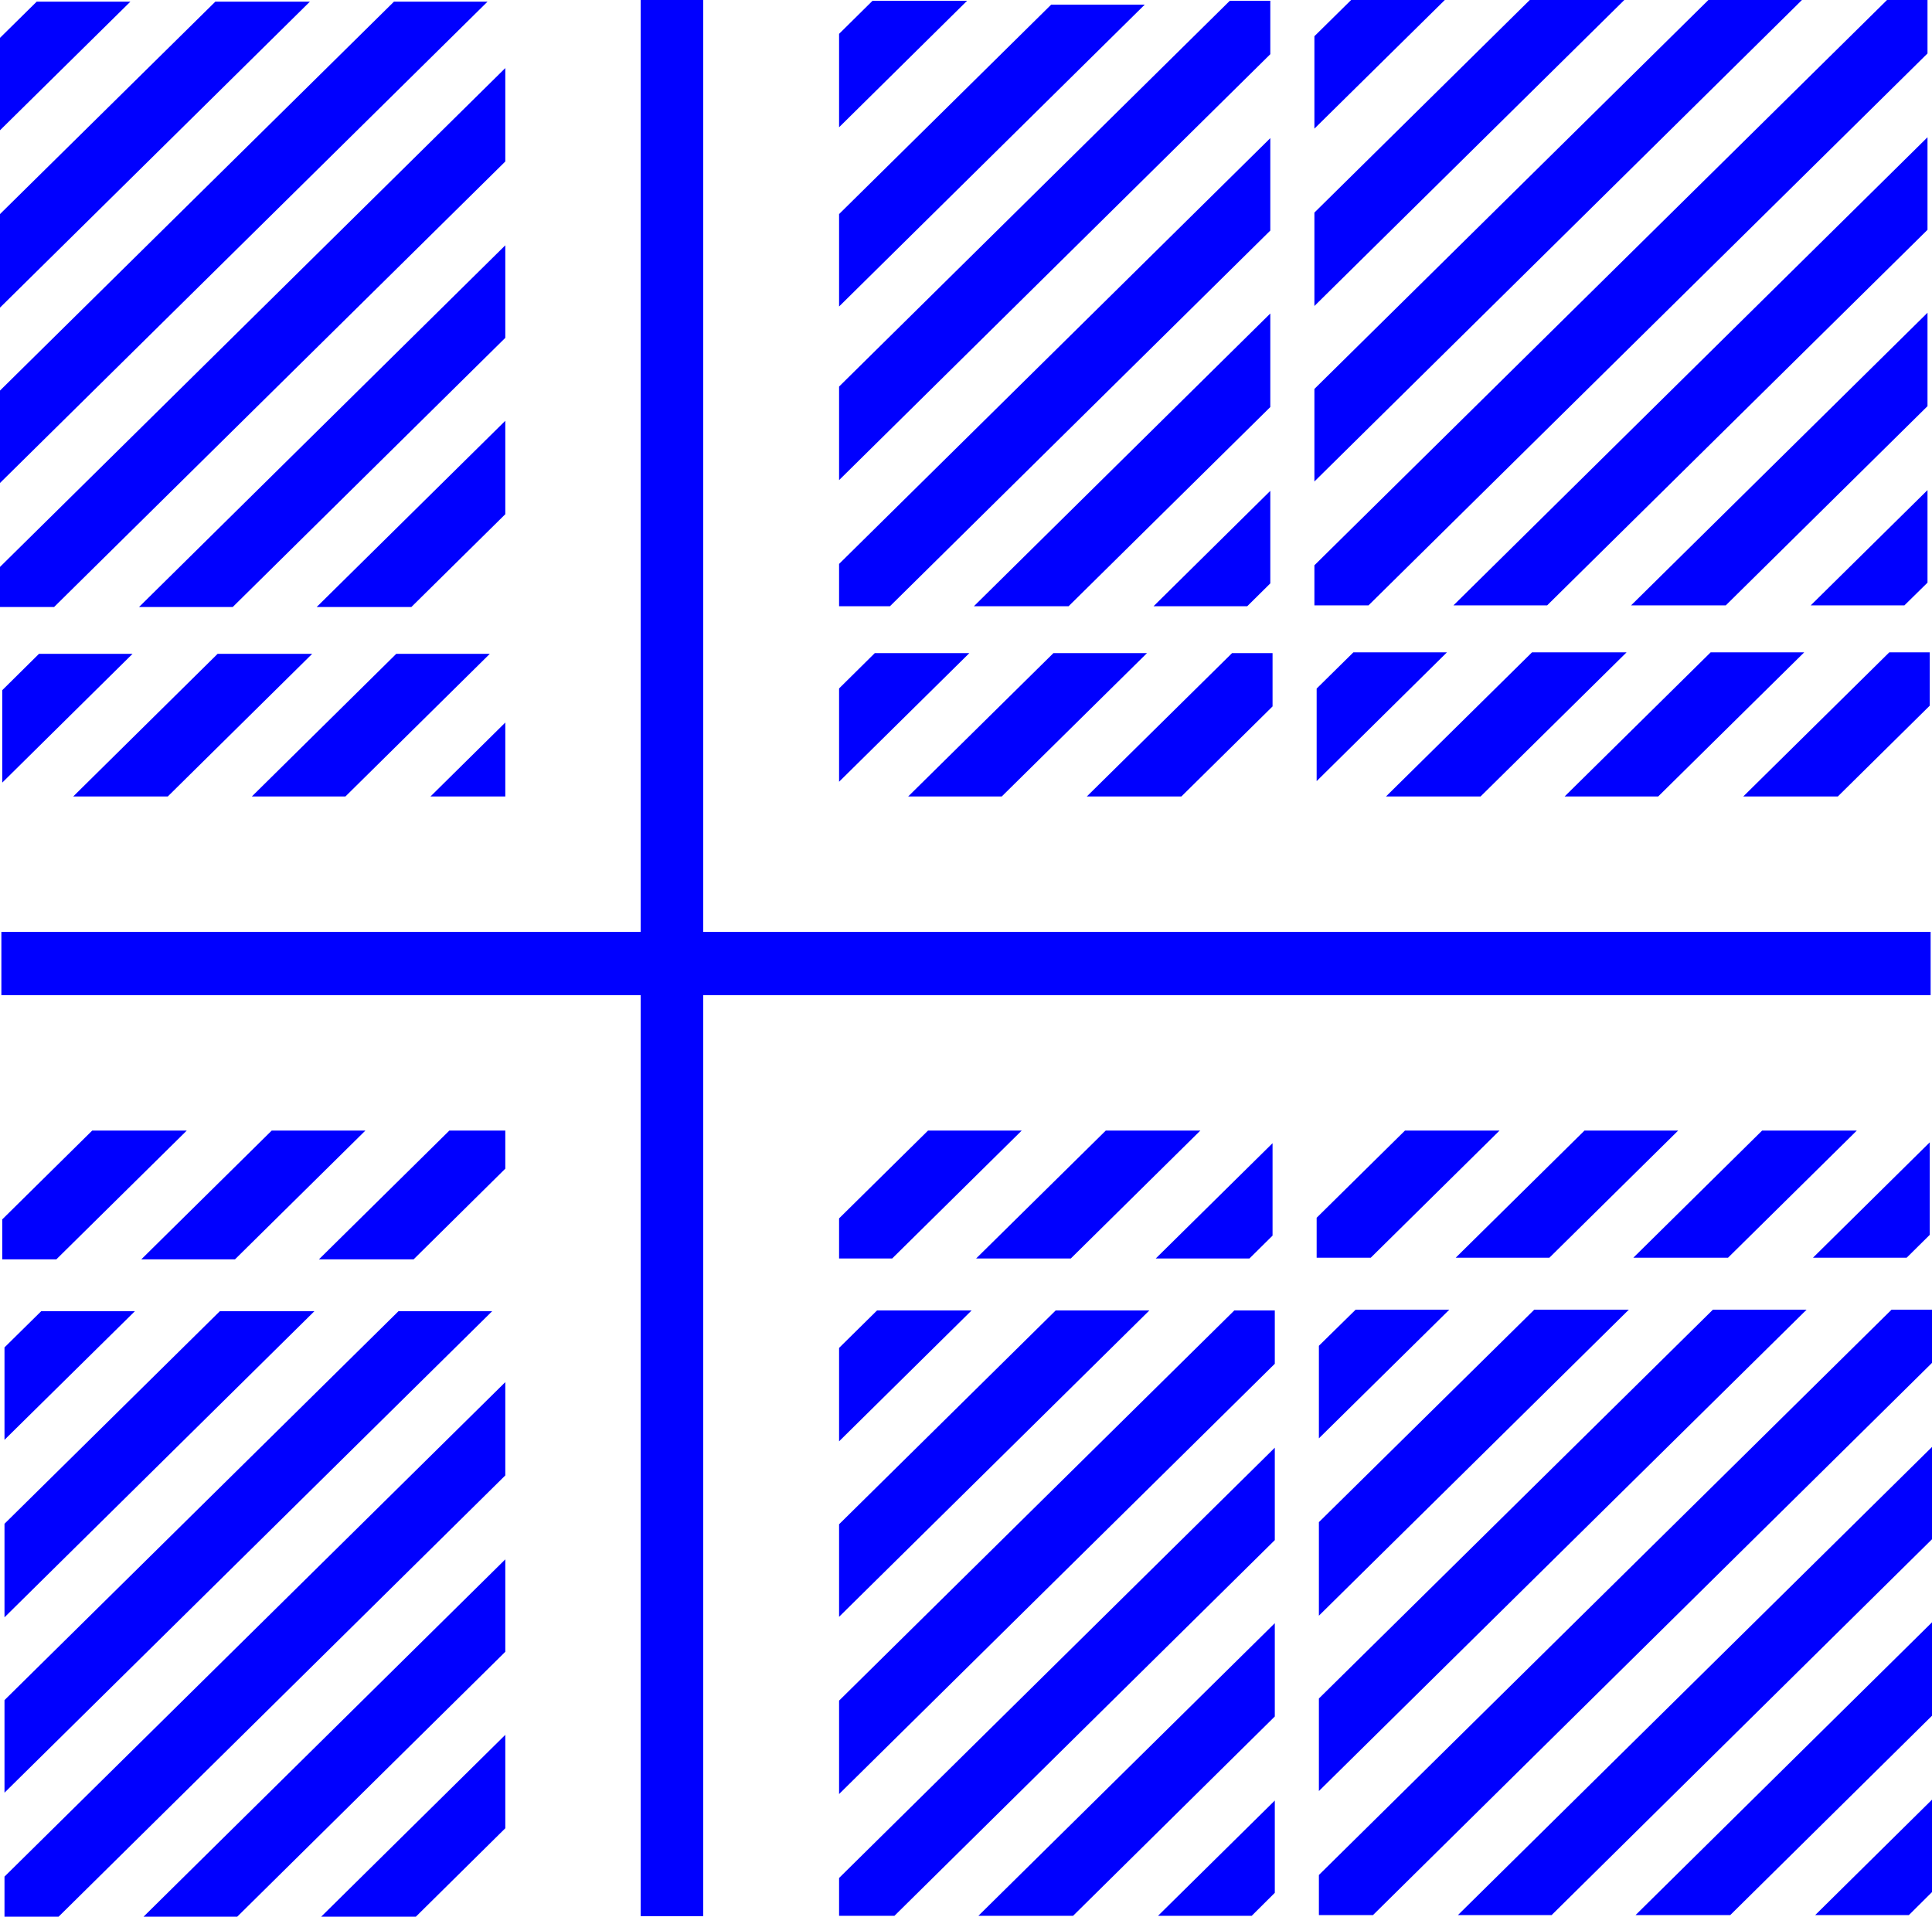
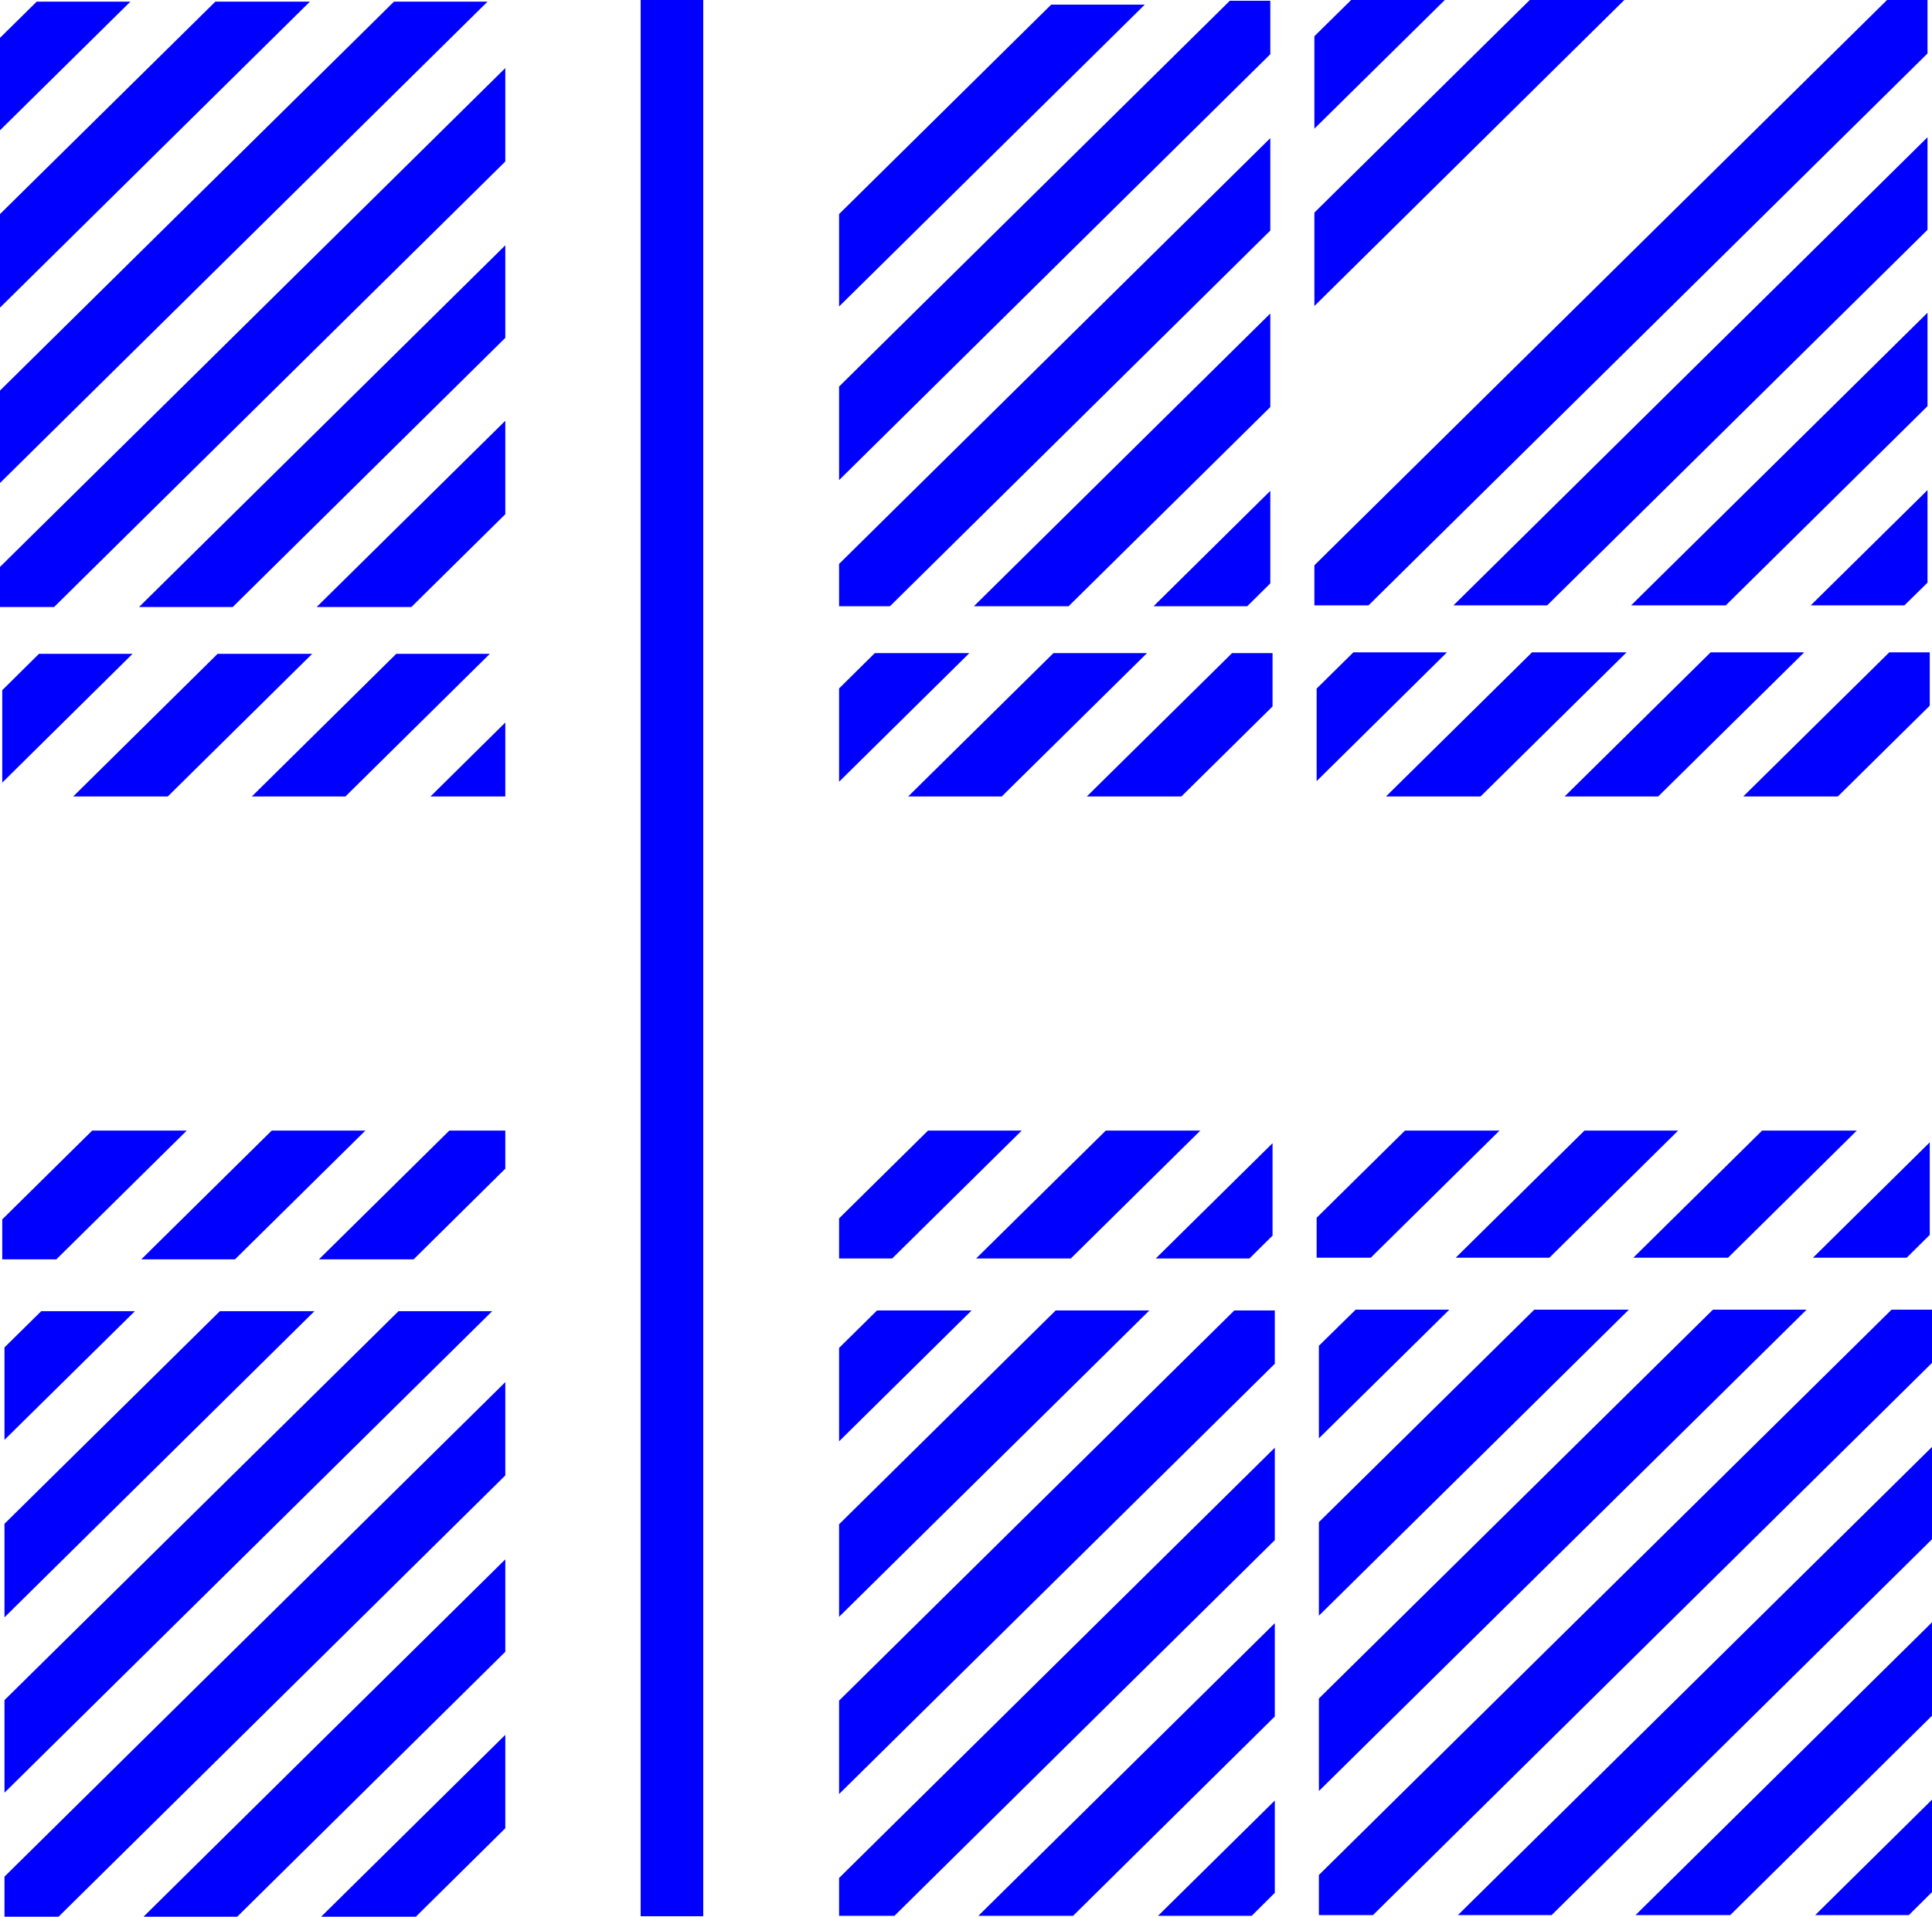
<svg xmlns="http://www.w3.org/2000/svg" viewBox="0 0 154.66 153.46">
  <defs>
    <style>.a,.b{fill:blue;}.a{fill-rule:evenodd;}</style>
  </defs>
  <path class="a" d="M51.86,154h5V.58h-5Z" transform="translate(-0.57 -0.58)" />
  <path class="a" d="M51.86,154h5V.58h-5Z" transform="translate(-0.57 -0.58)" />
-   <path class="a" d="M.68,80.26H155.12V75.19H.68Z" transform="translate(-0.57 -0.58)" />
+   <path class="a" d="M.68,80.26H155.12H.68Z" transform="translate(-0.57 -0.58)" />
  <polygon class="b" points="130.57 48.47 154.3 25.04 154.3 32.52 138.15 48.47 130.57 48.47" />
  <polygon class="b" points="144.95 48.47 154.3 39.24 154.3 46.65 152.45 48.47 144.95 48.47" />
  <polygon class="b" points="116.35 48.47 154.3 10.99 154.3 18.4 123.85 48.47 116.35 48.47" />
  <polygon class="b" points="154.3 0 154.3 4.28 109.55 48.47 105.22 48.47 105.22 45.26 151.06 0 154.3 0" />
-   <polygon class="b" points="105.22 31.14 136.76 0 144.25 0 105.22 38.55 105.22 31.14" />
  <polygon class="b" points="105.22 17.02 122.46 0 130.03 0 105.22 24.5 105.22 17.02" />
  <polygon class="b" points="105.22 2.9 108.16 0 115.66 0 105.22 10.3 105.22 2.9" />
  <polygon class="b" points="145.13 100.7 154.48 91.46 154.48 98.87 152.63 100.7 145.13 100.7" />
  <polygon class="b" points="105.4 55.13 108.34 52.23 115.83 52.23 105.4 62.54 105.4 55.13" />
  <polygon class="b" points="130.93 153.33 154.66 129.89 154.66 137.37 138.51 153.33 130.93 153.33" />
  <polygon class="b" points="145.31 153.33 154.66 144.09 154.66 151.49 152.81 153.33 145.31 153.33" />
  <polygon class="b" points="116.71 153.33 154.66 115.85 154.66 123.24 124.21 153.33 116.71 153.33" />
  <polygon class="b" points="154.66 104.86 154.66 109.12 109.91 153.33 105.58 153.33 105.58 150.12 151.42 104.86 154.66 104.86" />
  <polygon class="b" points="105.58 135.99 137.12 104.86 144.62 104.86 105.58 143.4 105.58 135.99" />
  <polygon class="b" points="105.58 121.87 122.82 104.86 130.39 104.86 105.58 129.36 105.58 121.87" />
  <polygon class="b" points="105.58 107.75 108.52 104.86 116.02 104.86 105.58 115.16 105.58 107.75" />
  <polygon class="b" points="77.96 48.54 101.69 25.1 101.69 32.59 85.54 48.54 77.96 48.54" />
  <polygon class="b" points="92.34 48.54 101.69 39.3 101.69 46.71 99.84 48.54 92.34 48.54" />
  <polygon class="b" points="92.52 100.76 101.87 91.53 101.87 98.93 100.02 100.76 92.52 100.76" />
  <polygon class="b" points="78.32 153.39 102.05 129.96 102.05 137.43 85.9 153.39 78.32 153.39" />
  <polygon class="b" points="92.7 153.39 102.05 144.16 102.05 151.55 100.2 153.39 92.7 153.39" />
  <polygon class="b" points="0 31.27 31.54 0.13 39.03 0.13 0 38.67 0 31.27" />
  <polygon class="b" points="0 17.14 17.24 0.13 24.81 0.13 0 24.63 0 17.14" />
  <polygon class="b" points="0 3.03 2.94 0.13 10.44 0.13 0 10.43 0 3.03" />
  <polygon class="b" points="0.18 55.26 3.12 52.35 10.61 52.35 0.18 62.66 0.18 55.26" />
  <polygon class="b" points="0.36 136.12 31.9 104.98 39.4 104.98 0.36 143.53 0.36 136.12" />
  <polygon class="b" points="0.36 122 17.6 104.98 25.17 104.98 0.36 129.49 0.36 122" />
  <polygon class="b" points="0.36 107.88 3.3 104.98 10.8 104.98 0.36 115.28 0.36 107.88" />
  <polygon class="b" points="40.45 90.52 35.97 90.52 25.53 100.83 33.11 100.83 40.45 93.57 40.45 90.52" />
  <polygon class="b" points="21.75 90.52 11.31 100.83 18.81 100.83 29.25 90.52 21.75 90.52" />
  <polygon class="b" points="7.38 90.52 0.18 97.63 0.18 100.83 4.51 100.83 14.95 90.52 7.38 90.52" />
  <polygon class="b" points="40.45 63.77 40.45 57.85 34.46 63.77 40.45 63.77" />
  <polygon class="b" points="27.65 63.77 39.21 52.35 31.72 52.35 20.16 63.77 27.65 63.77" />
  <polygon class="b" points="13.43 63.77 24.99 52.35 17.42 52.35 5.86 63.77 13.43 63.77" />
  <polygon class="b" points="67.17 38.44 101.69 4.34 101.69 0.06 98.45 0.06 67.17 30.95 67.17 38.44" />
  <polygon class="b" points="40.45 41.17 40.45 33.69 25.35 48.6 32.93 48.6 40.45 41.17" />
  <polygon class="b" points="40.45 27.05 40.45 19.64 11.13 48.6 18.63 48.6 40.45 27.05" />
  <polygon class="b" points="40.45 12.93 40.45 5.45 0 45.39 0 48.6 4.33 48.6 40.45 12.93" />
  <polygon class="b" points="40.45 110.66 0.36 150.25 0.36 153.46 4.69 153.46 40.45 118.13 40.45 110.66" />
  <polygon class="b" points="40.45 124.85 11.49 153.46 18.99 153.46 40.45 132.25 40.45 124.85" />
  <polygon class="b" points="40.45 138.9 25.71 153.46 33.29 153.46 40.45 146.38 40.45 138.9" />
  <polygon class="b" points="67.17 107.92 67.17 115.4 77.78 104.92 70.21 104.92 67.17 107.92" />
  <polygon class="b" points="67.17 122.04 67.17 129.45 92.01 104.92 84.51 104.92 67.17 122.04" />
  <polygon class="b" points="67.17 136.16 67.17 143.64 102.05 109.19 102.05 104.92 98.81 104.92 67.17 136.16" />
  <polygon class="b" points="67.17 153.39 71.6 153.39 102.05 123.31 102.05 115.91 67.17 150.36 67.17 153.39" />
  <polygon class="b" points="74.29 90.52 67.17 97.55 67.17 100.76 71.42 100.76 81.79 90.52 74.29 90.52" />
  <polygon class="b" points="88.52 90.52 78.14 100.76 85.72 100.76 96.09 90.52 88.52 90.52" />
  <polygon class="b" points="147.12 63.77 154.48 56.5 154.48 52.23 151.24 52.23 139.55 63.77 147.12 63.77" />
  <polygon class="b" points="112.47 90.52 105.4 97.5 105.4 100.7 109.73 100.7 120.04 90.52 112.47 90.52" />
  <polygon class="b" points="126.84 90.52 116.53 100.7 124.03 100.7 134.34 90.52 126.84 90.52" />
  <polygon class="b" points="141.06 90.52 130.75 100.7 138.33 100.7 148.64 90.52 141.06 90.52" />
  <polygon class="b" points="132.74 63.77 144.43 52.23 136.94 52.23 125.25 63.77 132.74 63.77" />
  <polygon class="b" points="118.52 63.77 130.21 52.23 122.64 52.23 110.95 63.77 118.52 63.77" />
  <polygon class="b" points="94.57 63.77 101.87 56.56 101.87 52.29 98.63 52.29 87 63.77 94.57 63.77" />
  <polygon class="b" points="80.19 63.77 91.82 52.29 84.33 52.29 72.7 63.77 80.19 63.77" />
  <polygon class="b" points="67.17 62.59 77.6 52.29 70.03 52.29 67.17 55.12 67.17 62.59" />
  <polygon class="b" points="67.17 24.54 91.64 0.37 84.15 0.37 67.17 17.14 67.17 24.54" />
-   <polygon class="b" points="67.17 10.19 77.42 0.06 69.85 0.06 67.17 2.71 67.17 10.19" />
  <polygon class="b" points="67.17 45.15 67.17 48.54 71.24 48.54 101.69 18.46 101.69 11.06 67.17 45.15" />
</svg>